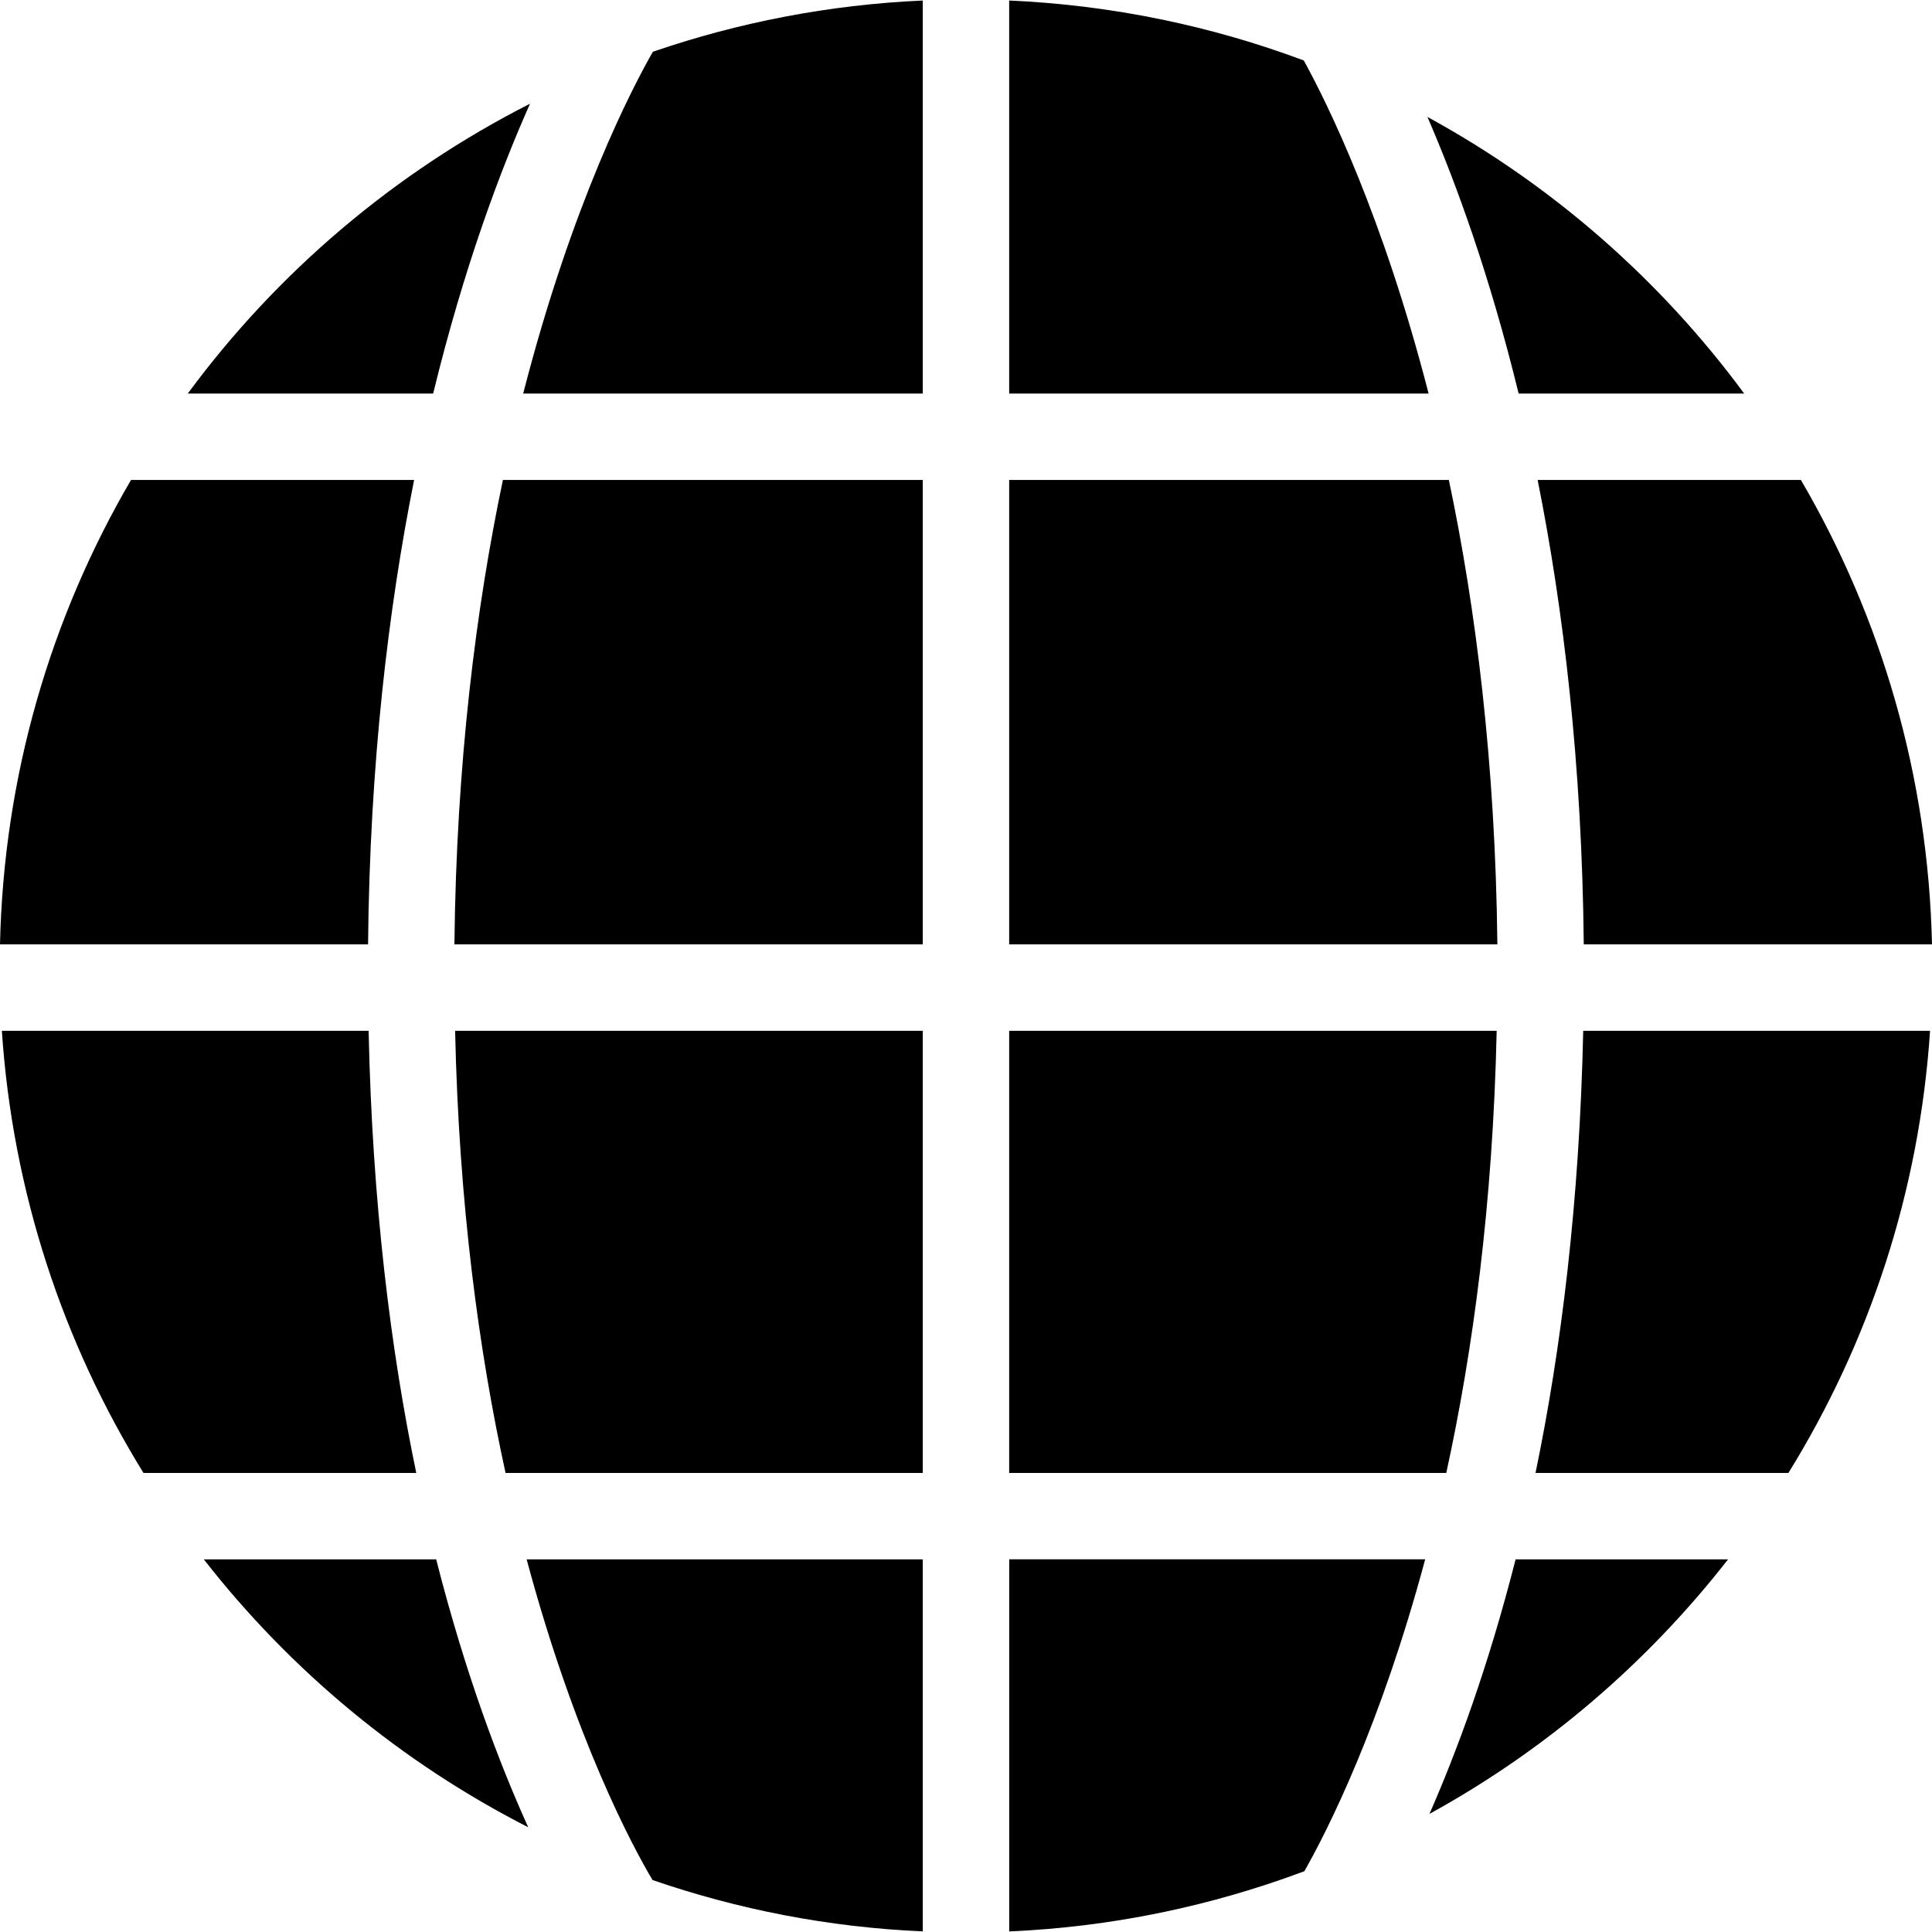
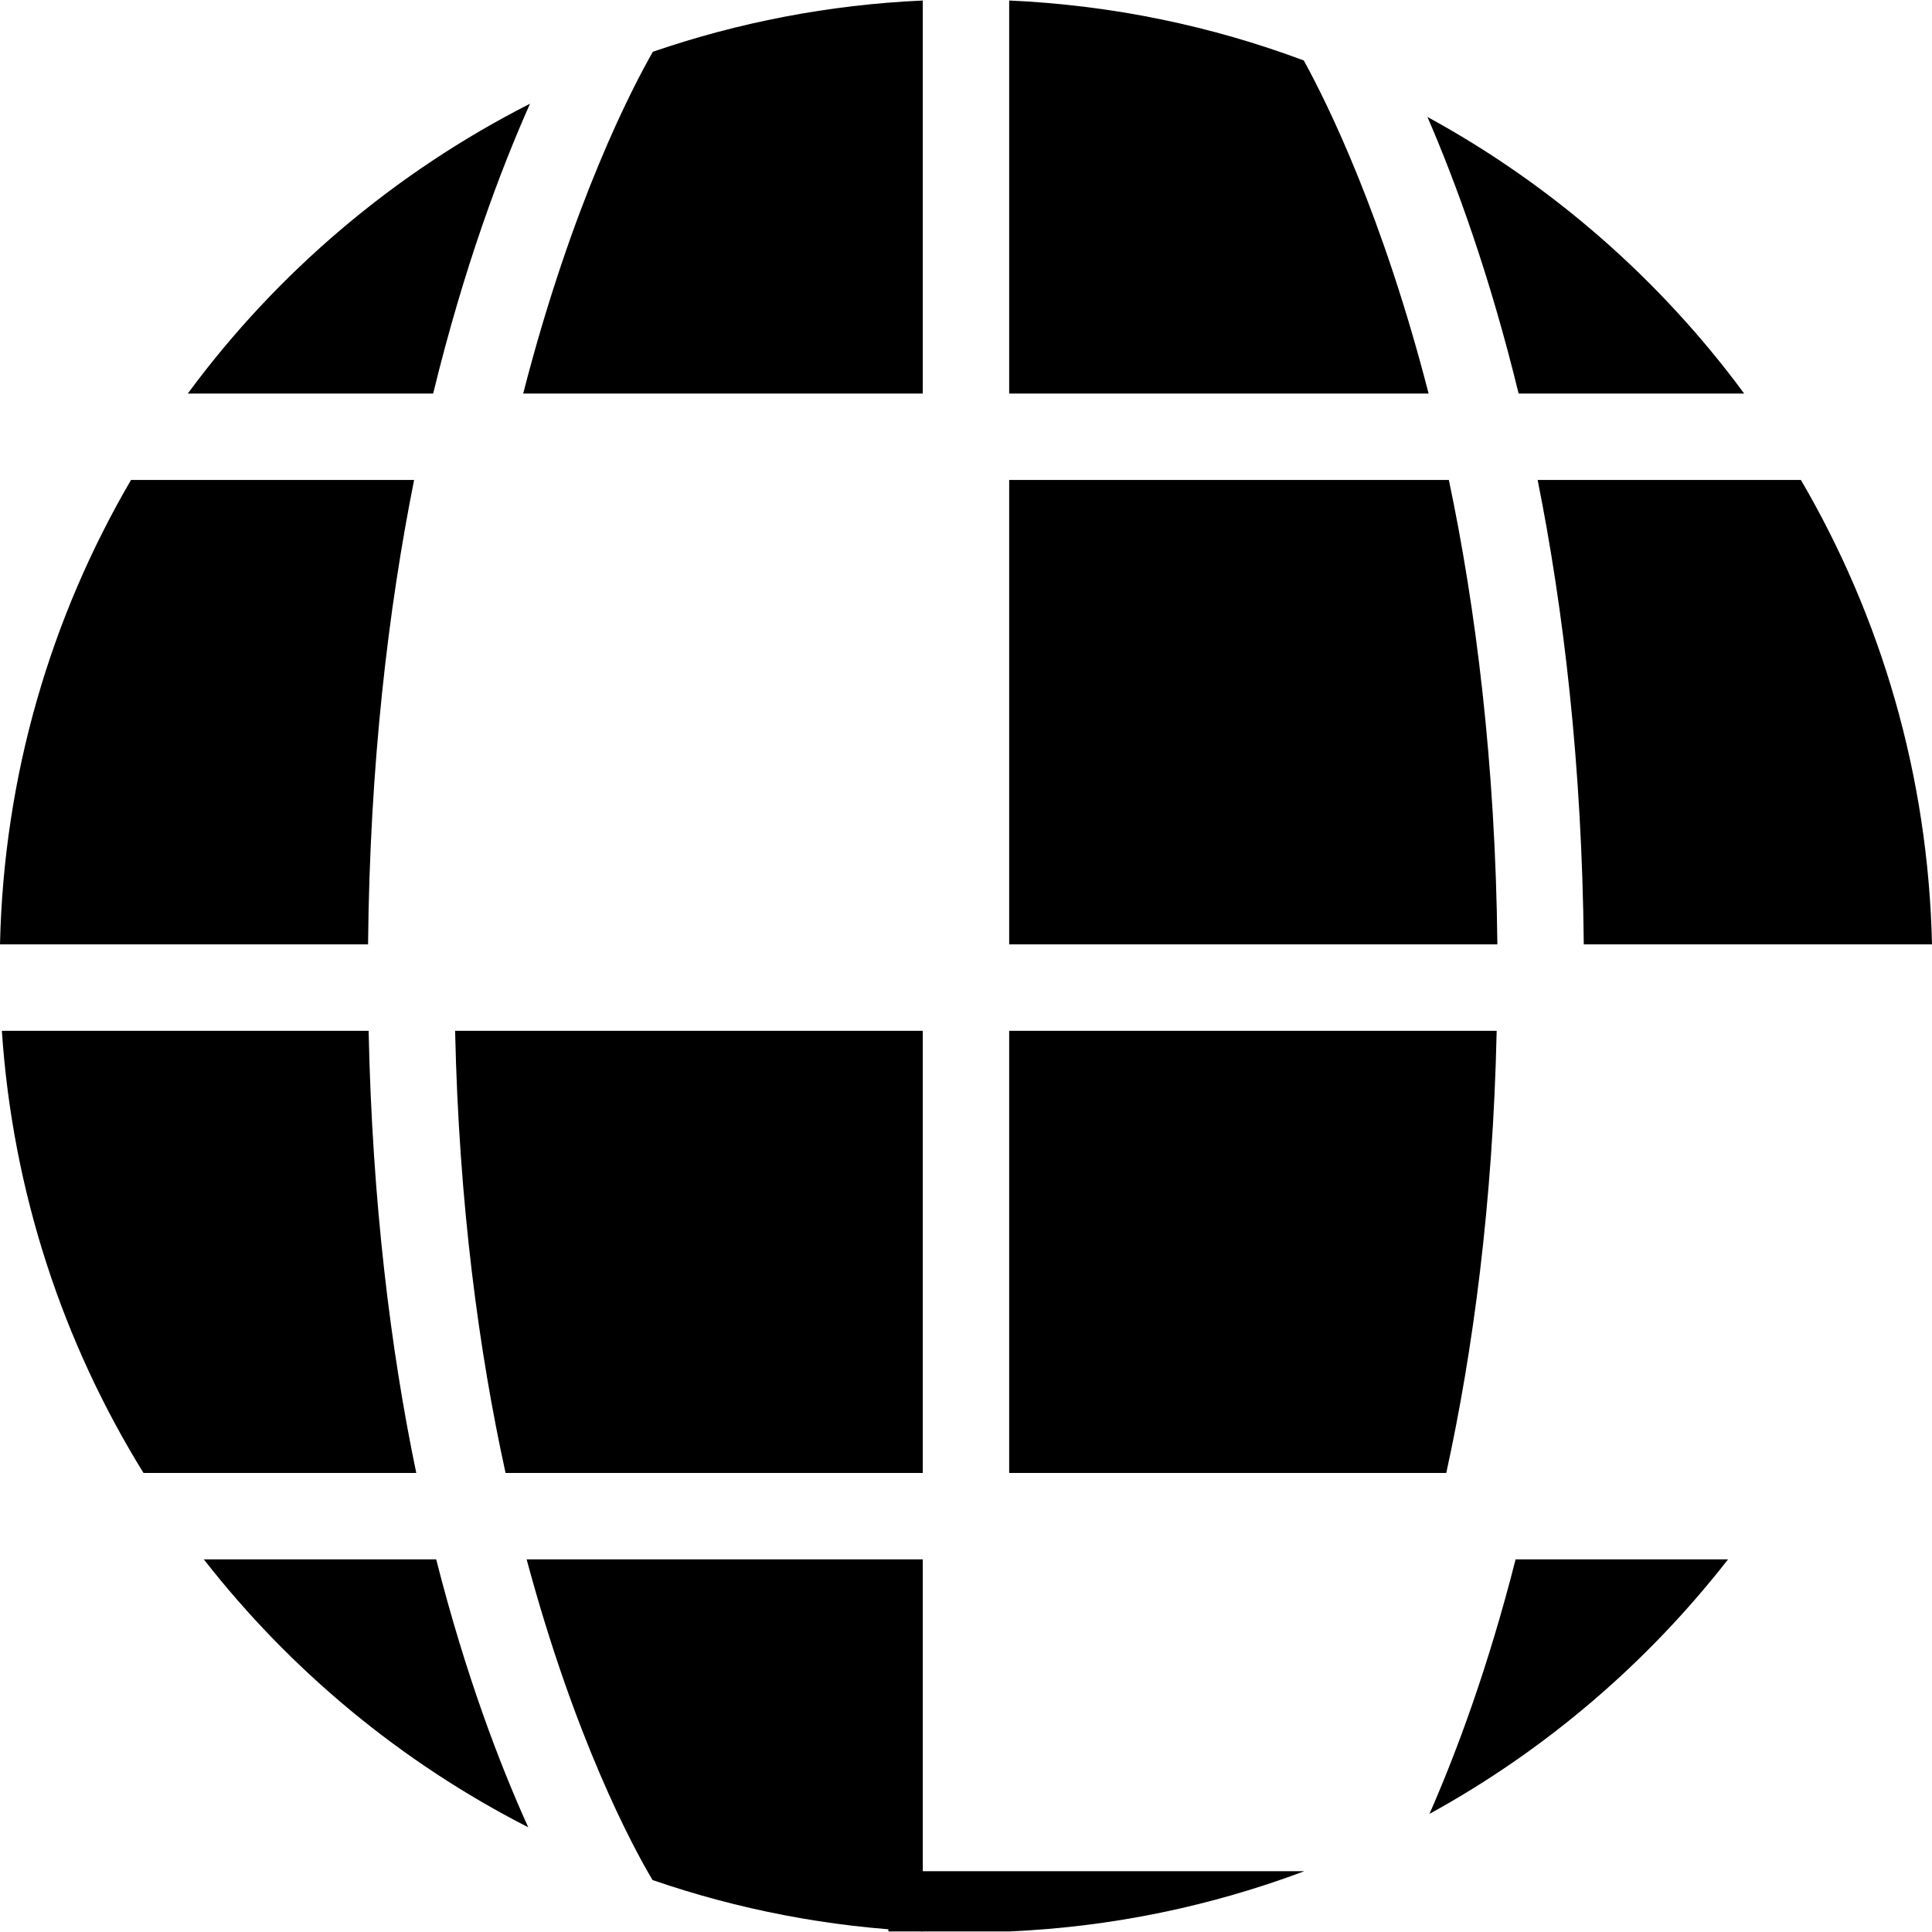
<svg xmlns="http://www.w3.org/2000/svg" fill="#000000" version="1.1" id="Capa_1" width="800px" height="800px" viewBox="0 0 44.723 44.723" xml:space="preserve">
  <g>
    <g>
-       <path d="M23.361,44.71c2.395-0.104,4.689-0.591,6.833-1.394c0.541-0.951,1.762-3.365,2.797-7.22h-9.629V44.71z" />
+       <path d="M23.361,44.71c2.395-0.104,4.689-0.591,6.833-1.394h-9.629V44.71z" />
      <path d="M33.09,41.989c2.688-1.476,5.037-3.488,6.912-5.892h-4.918C34.447,38.602,33.72,40.552,33.09,41.989z" />
      <path d="M34.646,23.862H23.361v10.235h10.118C34.093,31.292,34.558,27.875,34.646,23.862z" />
      <path d="M36.662,21.861h8.061c-0.088-3.912-1.18-7.578-3.035-10.751h-6.094C36.193,14.104,36.621,17.692,36.662,21.861z" />
-       <path d="M35.545,34.097h5.854c1.865-3.014,3.031-6.501,3.279-10.235h-8.029C36.564,27.835,36.134,31.257,35.545,34.097z" />
      <path d="M33.539,11.11H23.361v10.751h11.301C34.617,17.667,34.162,14.07,33.539,11.11z" />
      <path d="M30.181,1.4c-2.139-0.8-4.432-1.282-6.82-1.388V9.11h9.709C32.013,5.002,30.736,2.408,30.181,1.4z" />
      <path d="M40.375,9.11c-1.941-2.633-4.443-4.827-7.332-6.403c0.664,1.533,1.441,3.66,2.111,6.403H40.375z" />
      <path d="M12.111,9.11h9.25V0.012c-2.178,0.097-4.273,0.508-6.248,1.186C14.642,2.02,13.248,4.687,12.111,9.11z" />
      <path d="M11.703,34.097h9.658V23.862H10.535C10.623,27.875,11.088,31.292,11.703,34.097z" />
-       <path d="M10.519,21.861h10.842V11.11h-9.719C11.019,14.069,10.564,17.667,10.519,21.861z" />
      <path d="M15.105,43.52c1.975,0.68,4.074,1.094,6.256,1.189v-8.612h-9.17C13.31,40.265,14.646,42.75,15.105,43.52z" />
      <path d="M12.269,2.401C9.134,3.994,6.419,6.299,4.347,9.11h5.68C10.74,6.186,11.58,3.949,12.269,2.401z" />
      <path d="M9.586,11.11H3.033C1.179,14.283,0.086,17.949,0,21.861h8.52C8.56,17.692,8.988,14.104,9.586,11.11z" />
      <path d="M8.533,23.862h-8.49c0.25,3.734,1.416,7.223,3.279,10.235h6.314C9.045,31.257,8.617,27.835,8.533,23.862z" />
      <path d="M4.718,36.097c2.012,2.578,4.574,4.704,7.51,6.202c-0.66-1.457-1.447-3.516-2.131-6.202H4.718z" />
    </g>
  </g>
</svg>